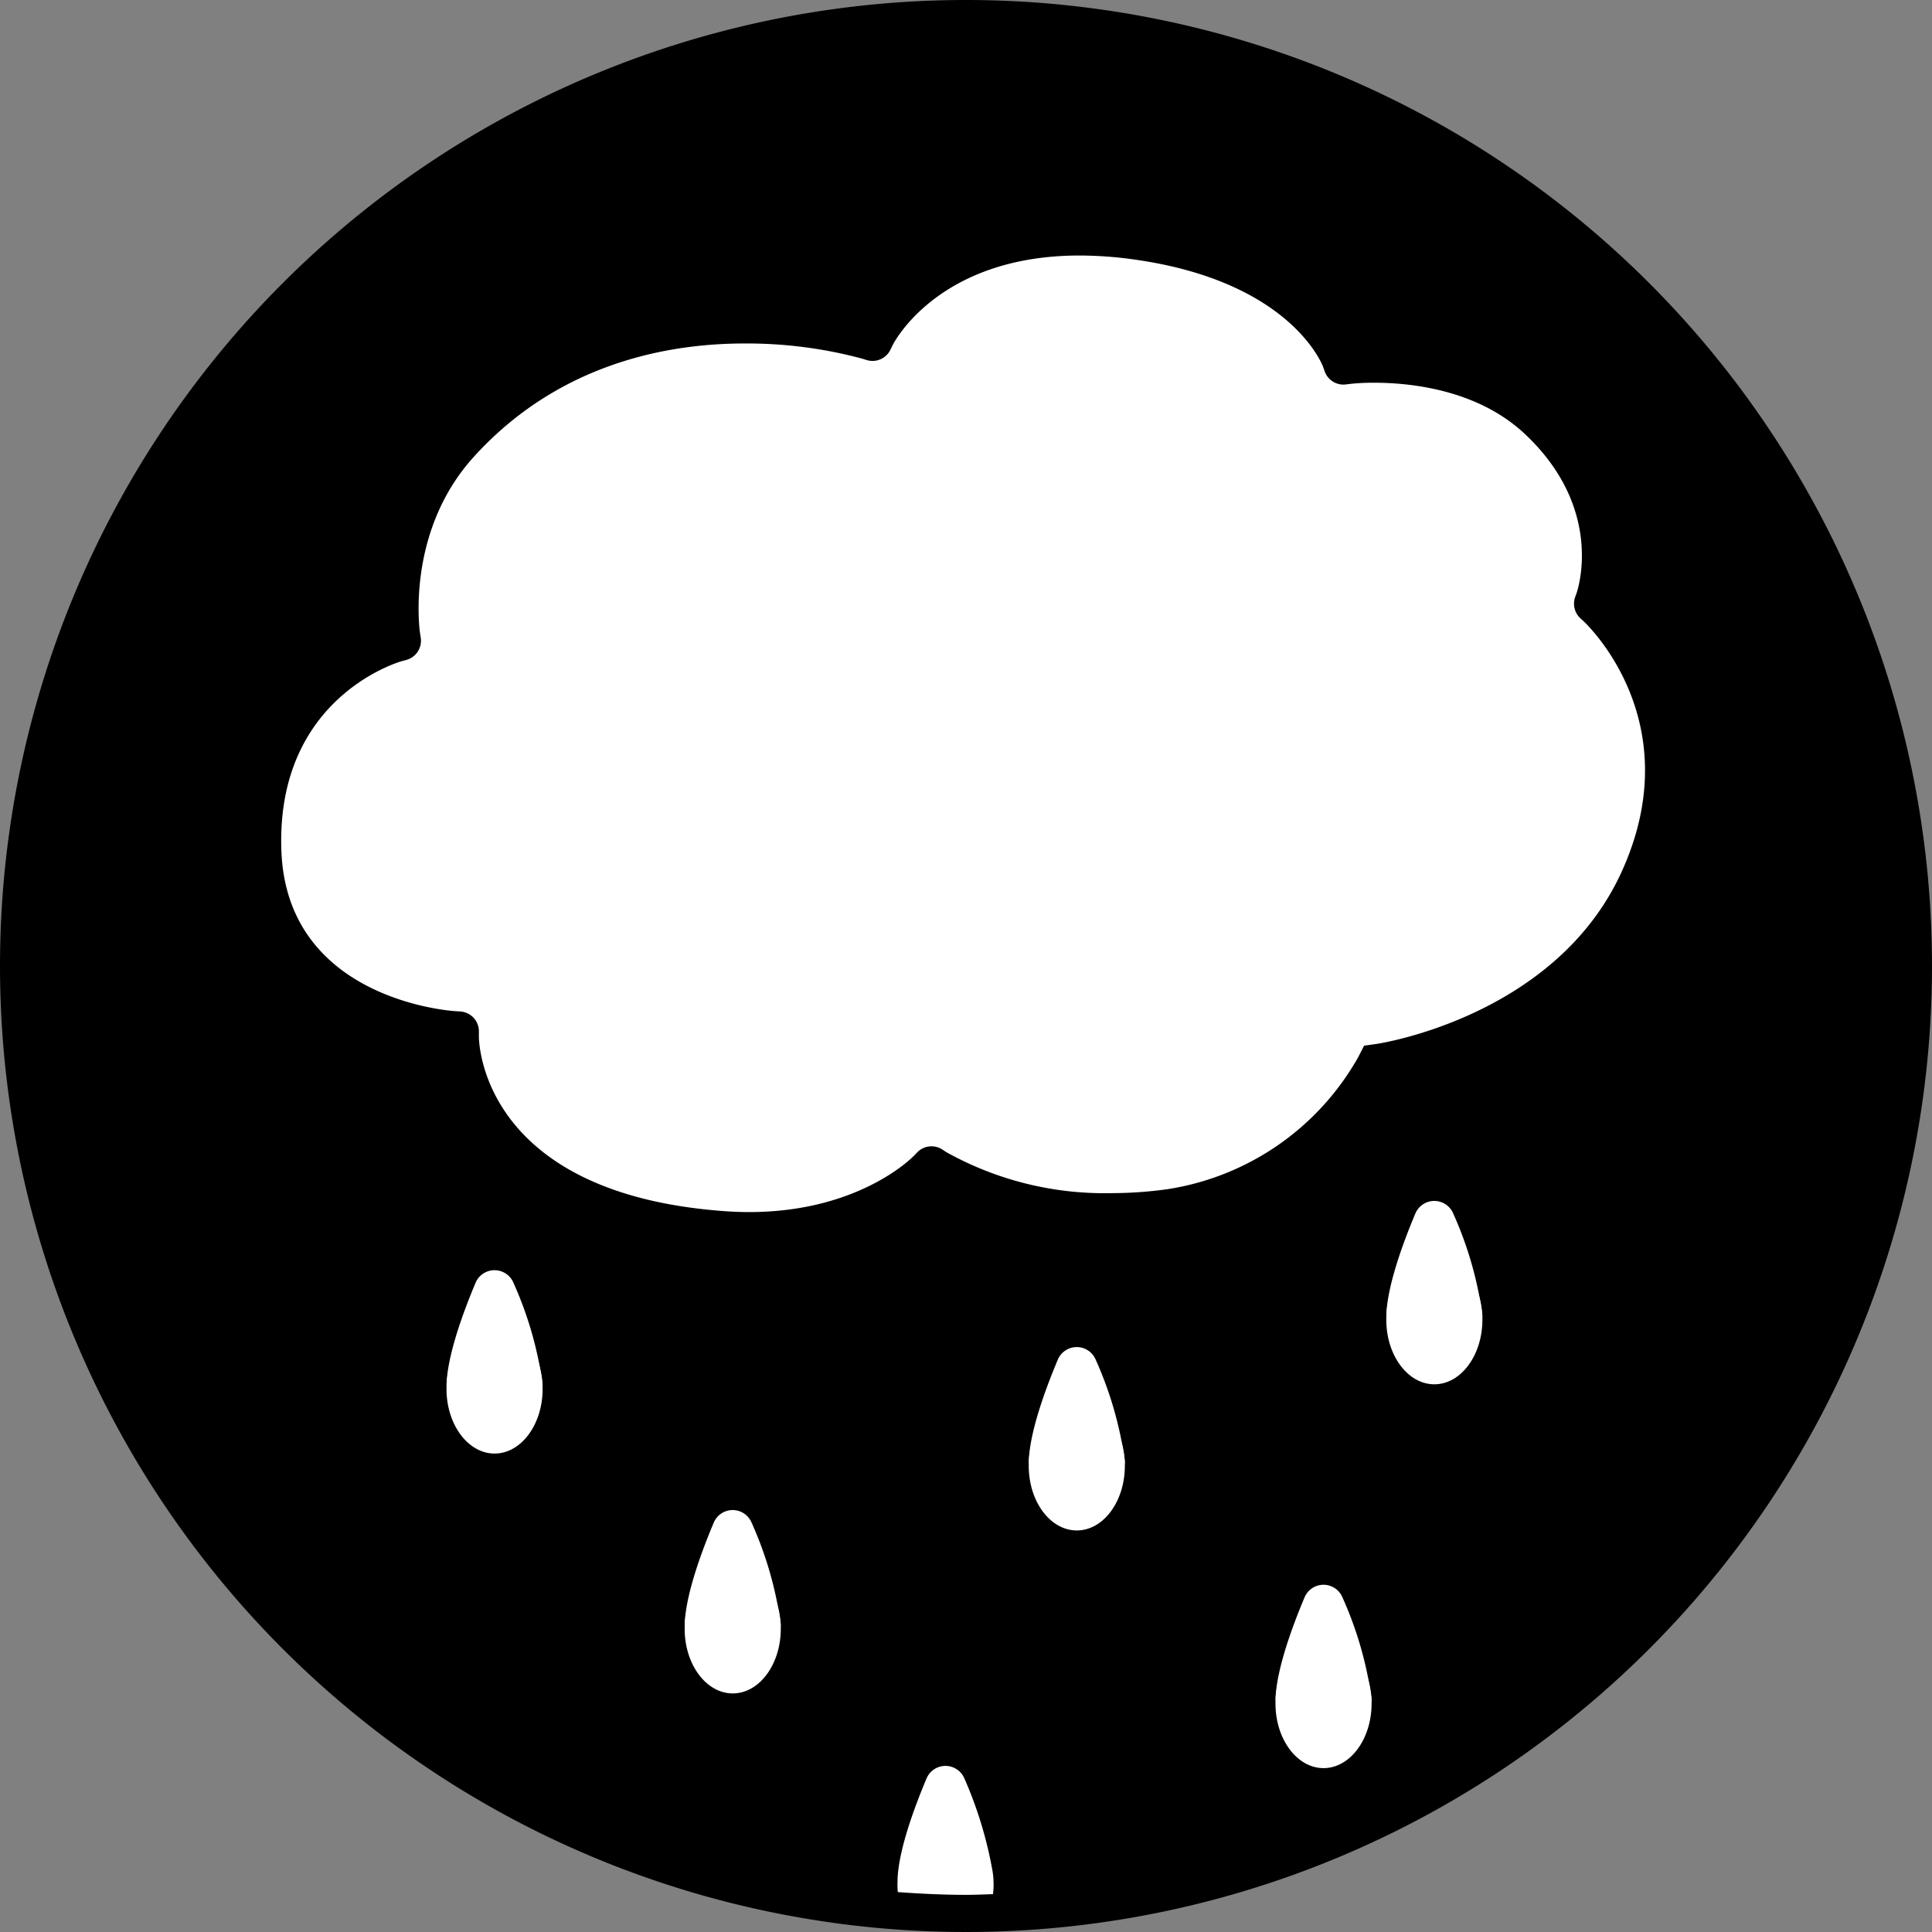
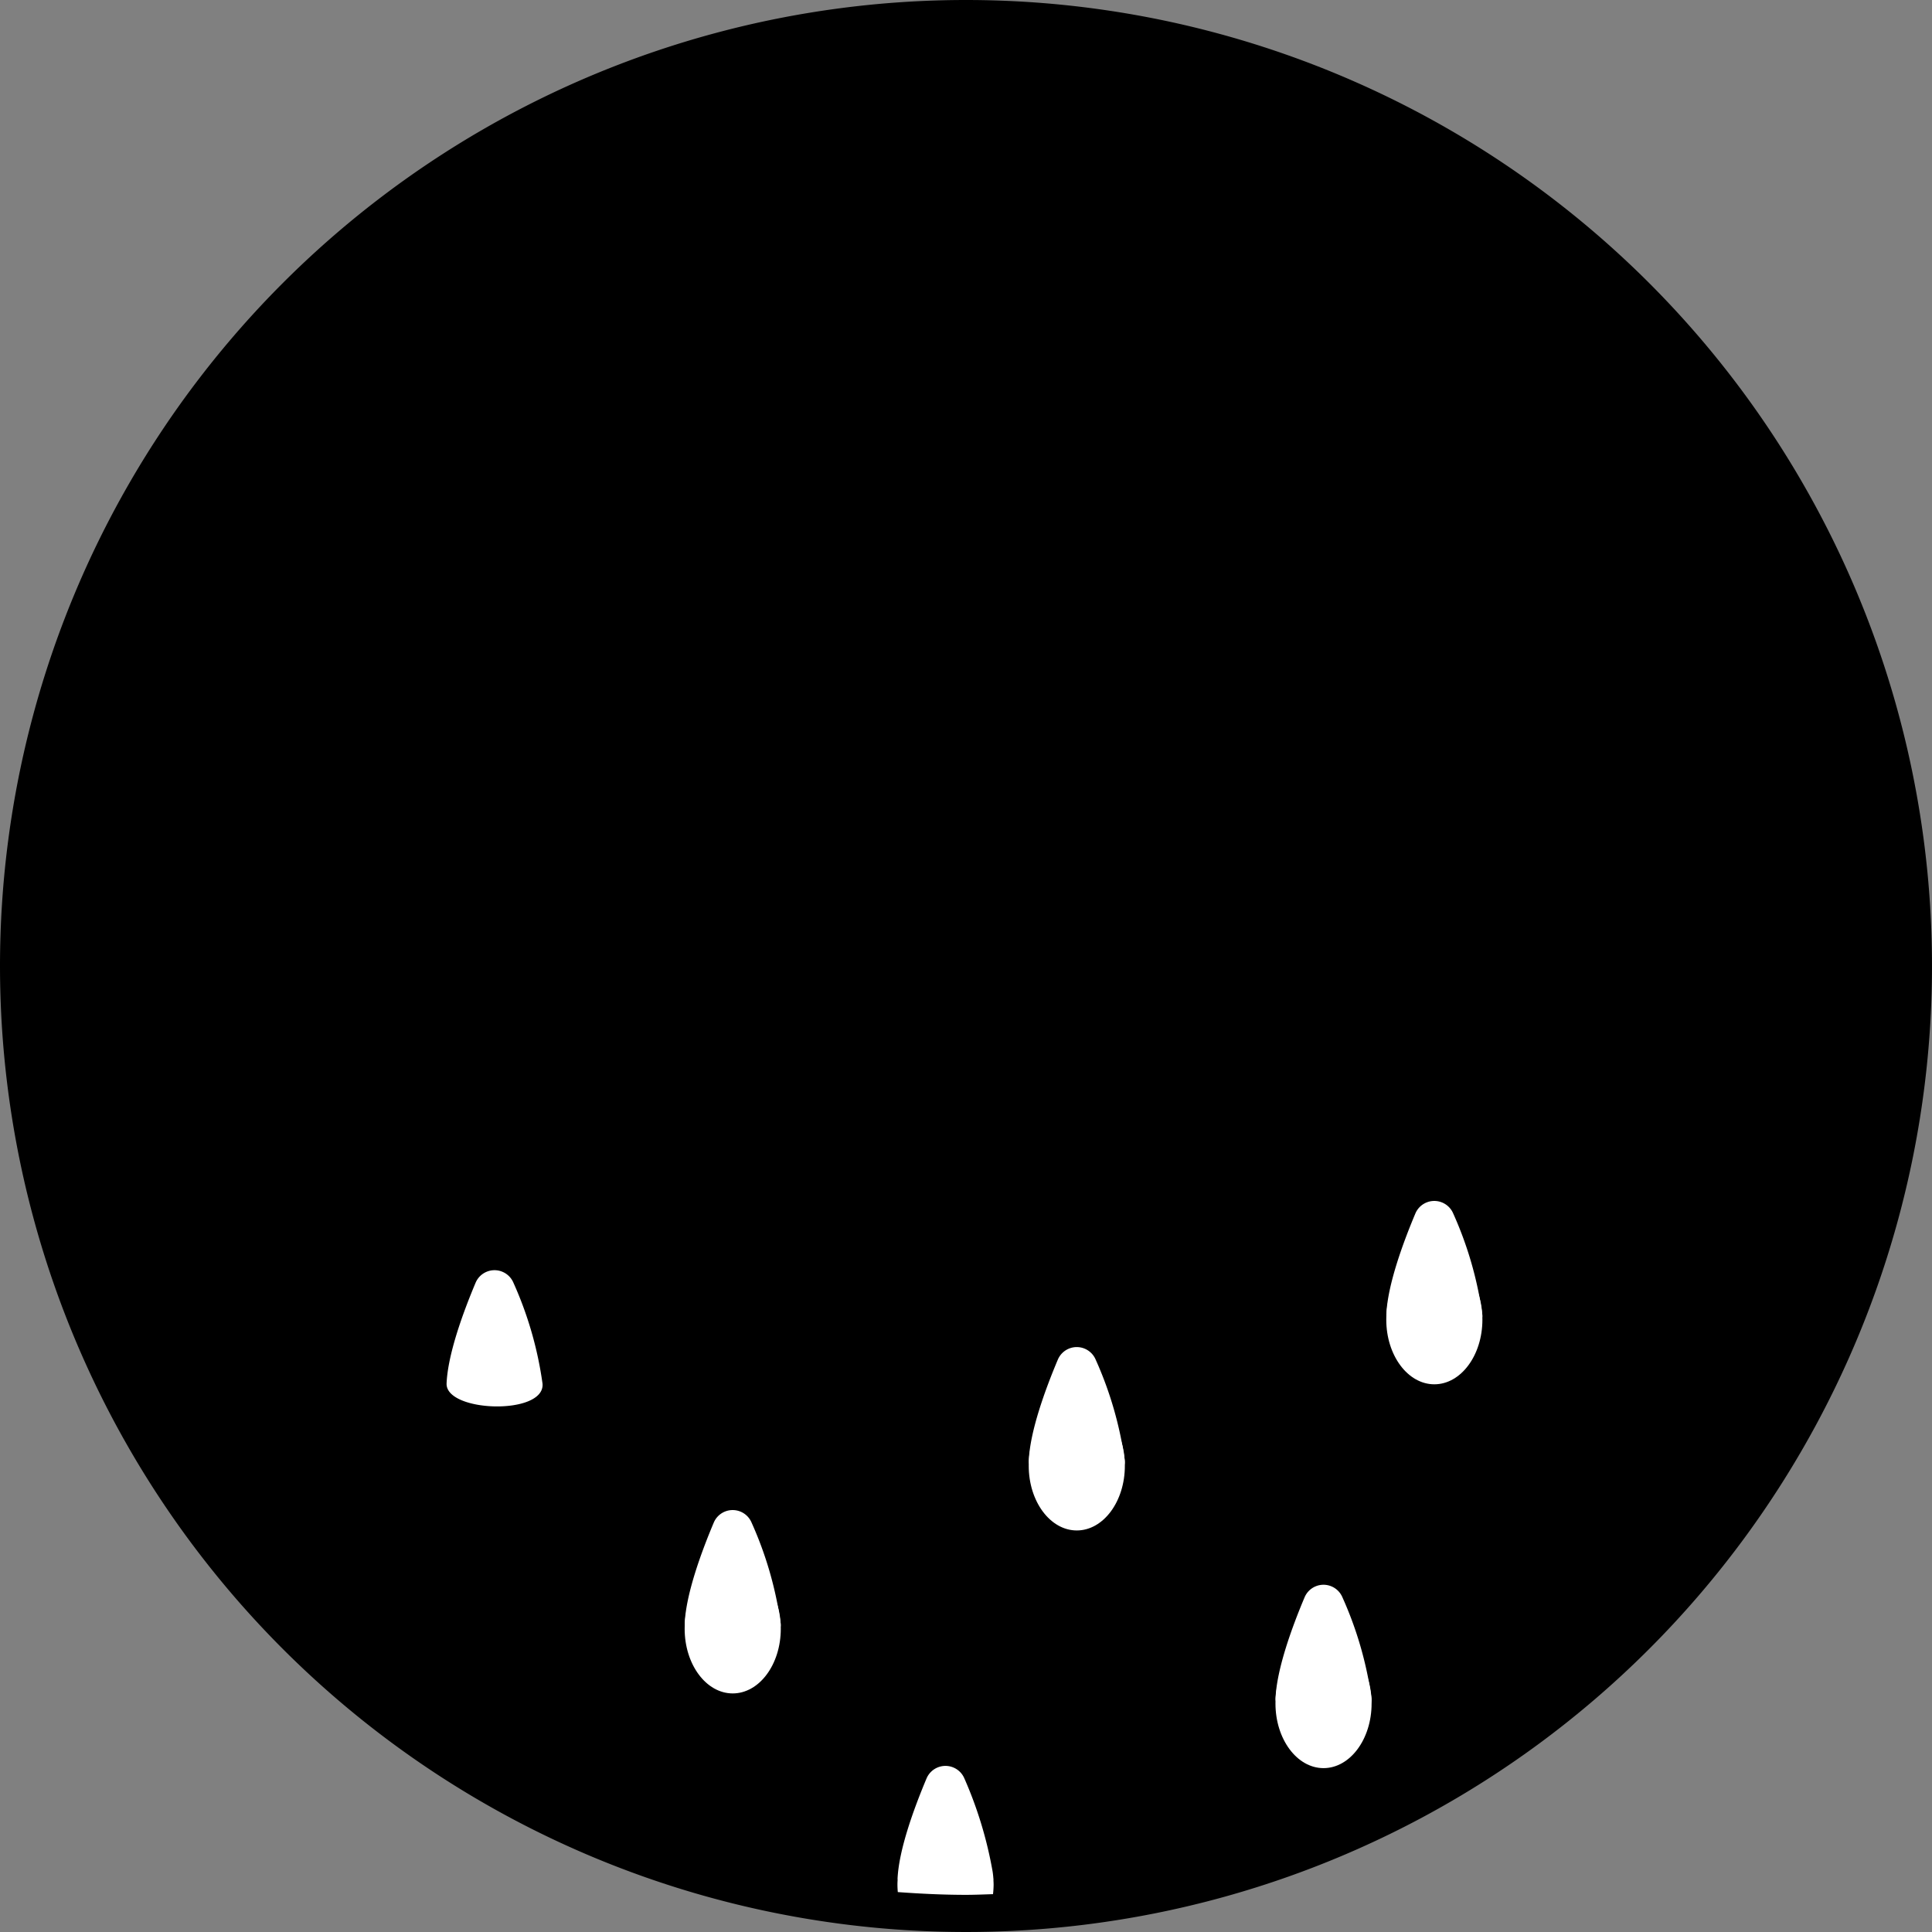
<svg xmlns="http://www.w3.org/2000/svg" width="156" height="156" viewBox="0 0 156 156">
  <rect x="0" y="0" width="156" height="156" fill="#808080" stroke="none" />
  <g transform="translate(3 3)">
    <path d="M75,0A75,75,0,1,1,0,75,75,75,0,0,1,75,0Z" stroke="#000" stroke-width="6" />
-     <path d="M-740.763,3355.047c-6.191,0-15.01,1.59-21.869,9.161-5.528,6.1-4.35,14.129-4.337,14.208l.059.385a1.606,1.606,0,0,1-1.161,1.8l-.375.1c-.4.116-10.128,3.033-9.718,15.243.4,12,13.479,12.978,14.035,13.014l.416.027a1.606,1.606,0,0,1,1.5,1.617l0,.416c0,.5.261,12.666,19.821,14.09.672.049,1.345.074,2,.074,8.818,0,13.129-4.363,13.308-4.549l.259-.269a1.608,1.608,0,0,1,2.039-.228l.315.207a26.249,26.249,0,0,0,13.348,3.31,32.868,32.868,0,0,0,4.5-.317,21.43,21.43,0,0,0,15.4-10.644l.485-.945,1.054-.15c.14-.021,14.4-2.171,19.737-13.881,5.6-12.273-3-20.18-3.087-20.259l-.219-.2a1.608,1.608,0,0,1-.435-1.754l.1-.276c.092-.262,2.3-6.788-4.157-12.863-3.834-3.608-9.272-4.147-12.172-4.147a17.674,17.674,0,0,0-1.939.093l-.353.044a1.608,1.608,0,0,1-1.718-1.071l-.116-.337c-.1-.259-2.684-6.886-15.167-8.667a32.117,32.117,0,0,0-4.506-.334c-11.506,0-15.064,7.183-15.1,7.256l-.162.34a1.607,1.607,0,0,1-1.93.842l-.359-.112A35.914,35.914,0,0,0-740.763,3355.047Z" transform="translate(797.882 -3330.313)" fill="#fff" />
    <g transform="translate(52.283 118.93)">
      <ellipse cx="3.881" cy="5.219" rx="3.881" ry="5.219" transform="translate(0 4.368)" fill="#fff" />
      <path d="M-744,3463.334c.1-2.326,1.3-5.651,2.344-8.127a1.657,1.657,0,0,1,3.056.007,29.767,29.767,0,0,1,2.348,8.154C-736.07,3465.936-744.1,3465.677-744,3463.334Z" transform="translate(744.006 -3454.194)" fill="#fff" />
    </g>
    <g transform="translate(80.065 105.771)">
      <ellipse cx="3.881" cy="5.219" rx="3.881" ry="5.219" transform="translate(0 4.368)" fill="#fff" />
      <path d="M-714.858,3449.531c.1-2.327,1.3-5.653,2.344-8.128a1.658,1.658,0,0,1,3.057.008,29.819,29.819,0,0,1,2.348,8.154C-706.929,3452.133-714.954,3451.874-714.858,3449.531Z" transform="translate(714.865 -3440.392)" fill="#fff" />
    </g>
    <g transform="translate(99.988 124.962)">
      <ellipse cx="3.881" cy="5.219" rx="3.881" ry="5.219" transform="translate(0 4.368)" fill="#fff" />
      <path d="M-693.961,3469.662c.1-2.327,1.3-5.653,2.344-8.128a1.658,1.658,0,0,1,3.057.008,29.748,29.748,0,0,1,2.348,8.155C-686.033,3472.263-694.058,3472-693.961,3469.662Z" transform="translate(693.969 -3460.522)" fill="#fff" />
    </g>
    <g transform="translate(108.935 93.97)">
      <ellipse cx="3.881" cy="5.219" rx="3.881" ry="5.219" transform="translate(0 4.368)" fill="#fff" />
      <path d="M-684.577,3437.154c.1-2.327,1.3-5.651,2.342-8.128a1.659,1.659,0,0,1,3.058.008,29.8,29.8,0,0,1,2.348,8.155C-676.649,3439.755-684.674,3439.5-684.577,3437.154Z" transform="translate(684.585 -3428.014)" fill="#fff" />
    </g>
    <g transform="translate(33.052 99.562)">
-       <ellipse cx="3.881" cy="5.219" rx="3.881" ry="5.219" transform="translate(0 4.368)" fill="#fff" />
      <path d="M-764.17,3443.018c.1-2.327,1.3-5.651,2.343-8.127a1.658,1.658,0,0,1,3.057.008,29.769,29.769,0,0,1,2.348,8.154C-756.242,3445.621-764.267,3445.362-764.17,3443.018Z" transform="translate(764.178 -3433.879)" fill="#fff" />
    </g>
    <path d="M-718.229,3485.032c0-.035-.01-.075-.012-.112-.013-.182-.034-.362-.061-.538a32.618,32.618,0,0,0-2.275-7.5,1.658,1.658,0,0,0-3.057-.008c-1.042,2.476-2.247,5.8-2.343,8.128,0,.014.008.028.008.043-.008.133-.015.268-.015.4,0,.2.011.408.029.606,1.82.132,3.652.223,5.507.223.731,0,1.454-.034,2.18-.055a7.137,7.137,0,0,0,.048-.774c0-.122-.008-.242-.014-.362A.4.4,0,0,0-718.229,3485.032Z" transform="translate(795.449 -3336.274)" fill="#fff" />
  </g>
</svg>